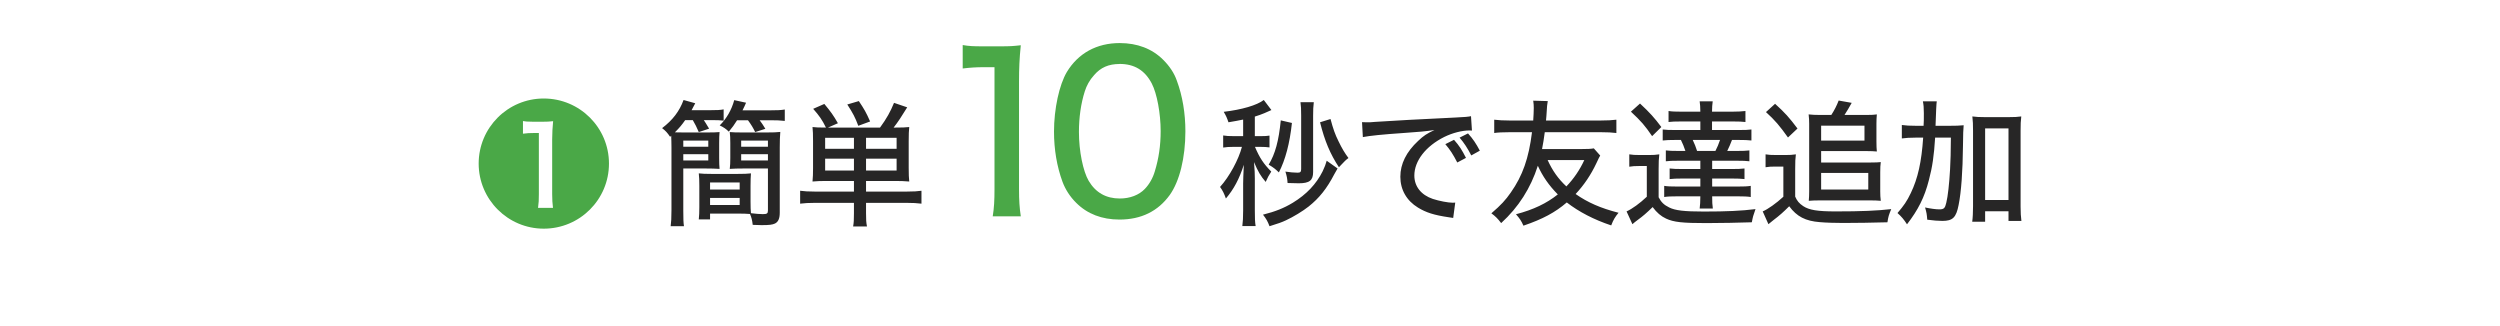
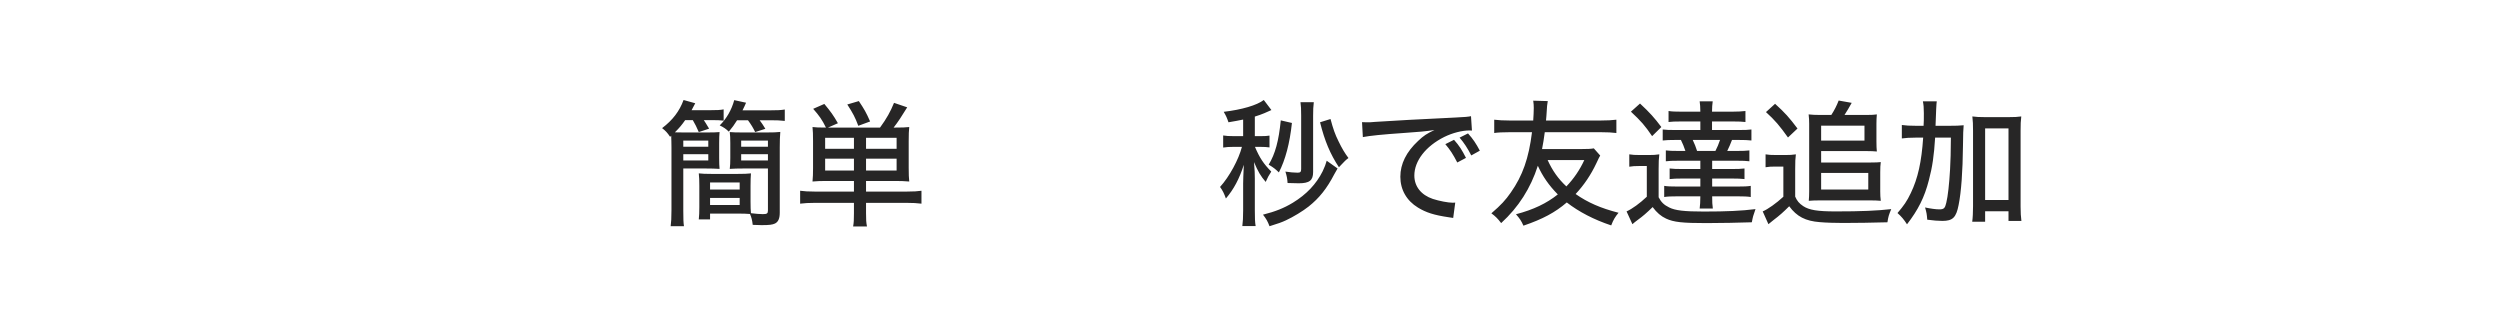
<svg xmlns="http://www.w3.org/2000/svg" height="48" viewBox="0 0 368 48" width="368">
-   <path d="m80.04 33.66c5.3 0 9.6-4.28 9.6-9.58s-4.3-9.58-9.6-9.58-9.58 4.3-9.58 9.58 4.3 9.58 9.58 9.58zm-3.06-15.84c.46.08.48.08 1.52.1h1.36c.66 0 .98-.02 1.56-.08-.08.74-.14 1.82-.14 2.68v8.06c0 .84.04 1.34.12 2.02h-2.2c.1-.72.12-1.16.12-2.02v-9h-.76c-.58 0-.98.02-1.58.1zm64.74-7.74c1.09-.13 1.98-.19 3.07-.19h1.6v17.98c0 1.6-.06 2.75-.26 3.97h4.13c-.19-1.28-.26-2.34-.26-3.97v-15.9c0-1.86.06-3.36.26-5.31-1.12.13-1.6.16-3.01.16h-2.56c-1.41 0-2.08-.03-2.98-.19v3.46zm23.08 22.24c3.17 0 5.66-1.22 7.39-3.62 1.44-2.02 2.3-5.47 2.3-9.38 0-2.62-.42-5.18-1.25-7.42-.38-1.12-1.09-2.18-2.02-3.1-1.63-1.63-3.81-2.46-6.4-2.46-3.39 0-6.11 1.5-7.78 4.26-1.12 1.89-1.89 5.41-1.89 8.77 0 2.62.42 5.12 1.25 7.39.42 1.12 1.09 2.18 2.02 3.1 1.63 1.63 3.78 2.46 6.37 2.46zm0-22.91c2.21 0 3.74.96 4.74 2.88.77 1.47 1.31 4.42 1.31 7.01 0 2.14-.29 4.06-.86 5.92-.29.99-.8 1.89-1.47 2.59-.86.9-2.18 1.41-3.68 1.41-2.02 0-3.55-.86-4.58-2.59-.83-1.41-1.44-4.38-1.44-7.2 0-2.14.29-4.19.86-5.98.26-.83.7-1.66 1.38-2.4.96-1.12 2.14-1.63 3.74-1.63z" fill="#4aa847" />
  <path d="m101.98 17.68c.3.5.6 1.1.88 1.76l1.52-.5c-.5-.82-.52-.88-.78-1.26h1.24c.7 0 1.22.02 1.68.08v-1.66c-.5.1-1 .12-1.98.12h-2.74c.2-.38.28-.54.54-1.02l-1.72-.48c-.6 1.64-1.6 2.96-3.16 4.14.54.42.76.66 1.18 1.28l.16-.16c.02.62.04 1 .04 1.7v9.24c0 1.18-.04 1.8-.12 2.38h1.96c-.08-.52-.1-1.06-.1-2.28v-6.22h3.26c.9 0 1.44.02 2.08.06-.04-.44-.06-.86-.06-1.6v-2.2c0-.74.02-1.16.06-1.62-.44.04-.94.06-1.86.06h-3.32c-.56 0-.94 0-1.4-.02.72-.72 1-1.06 1.52-1.8zm-1.4 3.02h3.68v.9h-3.68zm0 2h3.68v.92h-3.68zm9.52-5c.5.68.76 1.12 1.06 1.74l1.5-.48c-.34-.56-.48-.78-.84-1.26h1.6c.86 0 1.48.02 2.1.1v-1.68c-.6.1-1.16.12-2.16.12h-4.06c.28-.56.32-.66.52-1.12l-1.74-.38c-.4 1.46-1.14 2.74-2.14 3.72.56.26.94.52 1.34.92.54-.64.78-.98 1.22-1.68zm.38 9.64c0-.8.02-1.28.06-1.82-.5.06-1.02.08-1.96.08h-3.82c-.88 0-1.42-.02-1.9-.08.06.52.08 1.08.08 1.82v3.16c0 .76-.02 1.22-.08 1.8h1.66v-.86h4.06c.76 0 1.36.02 1.82.06.22.52.32.9.4 1.6.44.02.86.04 1.3.04 1.14 0 1.6-.06 1.98-.24.48-.24.7-.74.7-1.6v-9.62c0-.92.02-1.58.08-2.26-.5.06-1.08.08-2.08.08h-3.5c-.92 0-1.42-.02-1.86-.06.06.46.08.94.08 1.62v2.2c0 .66-.02 1.14-.08 1.6.64-.04 1.16-.06 2.1-.06h3.52v6.18c0 .44-.14.54-.76.54-.4 0-1.2-.06-1.74-.14-.04-.42-.06-.94-.06-1.66zm-1.38-6.64h3.94v.9h-3.94zm0 2h3.94v.92h-3.94zm-4.58 4.16h4.36v1.04h-4.36zm0 2.28h4.36v1.04h-4.36zm21.18-2.5v1.56h-5.8c-.94 0-1.5-.04-2.12-.12v1.9c.64-.08 1.3-.12 2.26-.12h5.66v1.52c0 .98-.02 1.4-.12 1.96h2.04c-.12-.6-.14-1-.14-1.96v-1.52h5.88c.94 0 1.7.04 2.28.12v-1.9c-.54.08-1.16.12-2.12.12h-6.04v-1.56h4.3c.76 0 1.38.02 2.06.08-.06-.52-.08-1.08-.08-2.02v-3.92c0-1.02.02-1.52.08-2.08-.54.06-1.02.08-2.06.08h-.24c.64-.82 1.18-1.64 2-2.98l-1.94-.66c-.52 1.28-1.08 2.3-2.06 3.64h-7.66l1.46-.64c-.66-1.16-1.08-1.74-2-2.84l-1.64.72c.9 1.02 1.32 1.62 1.88 2.76-1.14 0-1.44-.02-1.98-.08.06.54.08 1.1.08 2.08v3.96c0 .88-.02 1.3-.08 1.98.66-.06 1.2-.08 2.06-.08zm1.78-4.74v-1.62h4.5v1.62zm-1.78 0h-4.24v-1.62h4.24zm1.78 3.2v-1.74h4.5v1.74zm-1.78 0h-4.24v-1.74h4.24zm2.38-7.22c-.6-1.36-.86-1.8-1.66-3l-1.7.5c.84 1.3 1.16 1.9 1.62 3.14zm54.91 2.16h-1.38c-.74 0-1.08-.02-1.56-.1v1.78c.52-.08.9-.1 1.52-.1h1.24c-.48 1.86-1.84 4.38-3.22 5.9.38.52.6.96.86 1.7 1.16-1.36 1.98-2.9 2.64-4.96q-.1 2.1-.1 2.74v3.96c0 1.08-.04 1.68-.12 2.32h1.96c-.1-.58-.12-1.16-.12-2.34v-4.68c0-.66-.02-1.18-.12-2.4.58 1.38.98 2.06 1.72 2.92.3-.68.42-.9.82-1.52-1.14-1.16-1.7-2-2.4-3.64h.82c.52 0 .92.02 1.32.08v-1.74c-.36.06-.68.08-1.28.08h-.88v-2.88c.58-.18.92-.3 1.4-.5.64-.28 1-.44 1.04-.46l-1.12-1.48c-1.02.78-3.22 1.42-5.9 1.74.36.62.46.84.7 1.54 1.06-.18 1.38-.24 2.16-.4zm10.3-2.98c0-.84.02-1.4.1-2.02h-1.96c.08.54.1 1.06.1 1.98v7.86c0 .42-.12.54-.52.54-.52 0-1.14-.06-1.8-.16.2.64.28 1.02.32 1.68 1.2.04 1.38.04 1.64.04 1.58 0 2.12-.42 2.12-1.66zm1.02.94c.68 2.74 1.5 4.68 2.78 6.62.14-.16.26-.26.32-.34.28-.28.44-.46.5-.52.14-.14.28-.28.58-.5-.54-.72-.96-1.42-1.46-2.46-.52-1.04-.78-1.8-1.18-3.28zm-5.78-.28c-.3 3.02-.82 4.94-1.78 6.52.7.42.94.6 1.5 1.14.96-1.86 1.6-4.28 1.92-7.28zm6.76 5.94c-.14.52-.3.92-.6 1.56-.94 1.88-2.38 3.4-4.38 4.62-1.32.8-2.58 1.3-4.4 1.76.48.62.68.96.96 1.7 1.3-.4 1.8-.58 2.4-.86 1.12-.52 2.5-1.36 3.36-2.04 1.56-1.24 2.68-2.64 3.78-4.76q.32-.6.48-.84zm20.5-.42c-.6-1.18-.98-1.78-1.76-2.66l-1.28.64c.7.82 1.14 1.5 1.76 2.7zm2.04-1.06c-.56-1.06-1-1.72-1.74-2.54l-1.24.62c.68.8 1.16 1.54 1.72 2.62zm-17.22-2c1.04-.2 2.74-.38 6.22-.62 2.12-.14 2.92-.22 4.32-.42-1.14.54-1.6.84-2.4 1.6-1.74 1.62-2.62 3.38-2.62 5.28s.92 3.52 2.6 4.54c1.18.72 2.34 1.1 4.52 1.42.32.04.4.06.66.1l.3-2.26c-.16.02-.28.02-.36.02-.7 0-2.02-.26-2.94-.56-1.72-.58-2.72-1.84-2.72-3.44 0-2.16 1.68-4.32 4.4-5.68 1.22-.6 2.62-.96 3.74-.96.08 0 .2 0 .34.02l-.14-2.12c-.34.08-.94.14-2.32.2-4.7.22-9.46.48-11.8.64-.58.06-.8.06-1.22.06q-.32 0-.7-.02zm34 1.66c-.46.08-.9.1-1.78.1h-5.84c.18-.92.26-1.44.4-2.48h8.22c1.08 0 1.64.04 2.32.12v-1.96c-.66.08-1.34.12-2.32.12h-8.04c.04-.4.04-.48.06-.66.08-1.5.12-1.74.2-2.2l-2.14-.06c.06.46.08.64.08 1.08 0 .54-.04 1.18-.08 1.84h-3.44c-.96 0-1.64-.04-2.3-.12v1.96c.44-.08 1.3-.12 2.3-.12h3.26c-.48 3.86-1.38 6.4-3.12 8.88-.78 1.12-1.42 1.82-2.86 3.06.62.46.94.78 1.44 1.44 2.56-2.34 4.34-5.14 5.4-8.44.7 1.54 1.6 2.86 2.94 4.22-1.66 1.32-3.58 2.24-6.16 2.92.56.64.76.92 1.1 1.68 2.82-.96 4.66-1.94 6.38-3.42 1.78 1.38 4 2.54 6.54 3.38.32-.84.58-1.26 1.08-1.86-2.64-.68-4.52-1.5-6.32-2.76 1.24-1.32 2.26-2.84 3.06-4.54.34-.74.44-.92.56-1.12zm-1.4 1.72c-.66 1.44-1.56 2.76-2.64 3.88-1.2-1.12-2.04-2.3-2.76-3.88zm17.08-5.68v1.26h-3.58c-1.02 0-1.5-.02-1.96-.08v1.62c.5-.06 1-.08 1.96-.08h.72c.28.56.44.98.66 1.62h-.92c-1.06 0-1.44-.02-1.96-.08v1.6c.5-.06.96-.08 1.96-.08h3.12v1.22h-2.66c-.8 0-1.4-.02-1.86-.08v1.56c.48-.06 1.1-.08 1.86-.08h2.66v1.18h-3.34c-.96 0-1.5-.02-1.98-.1v1.64c.5-.08 1.06-.1 1.98-.1h3.34c0 .82-.04 1.28-.1 1.8h1.94c-.08-.52-.1-1.02-.1-1.8h3.74c.86 0 1.46.02 1.94.1v-1.64c-.48.08-1 .1-1.96.1h-3.72v-1.18h2.92c.76 0 1.36.02 1.84.08v-1.56c-.44.06-1.04.08-1.84.08h-2.92v-1.22h3.54c1 0 1.44.02 1.94.08v-1.6c-.52.06-.9.08-1.94.08h-1.32c.28-.58.46-.98.7-1.62h.9c.96 0 1.44.02 1.96.08v-1.62c-.46.06-.94.08-1.96.08h-3.84v-1.26h3.1c.8 0 1.34.02 1.82.08v-1.62c-.48.06-1.14.1-2.02.1h-2.9c0-.6.04-1.1.1-1.52h-1.92c.06.44.1.84.1 1.52h-2.68c-.96 0-1.52-.02-2-.1v1.62c.46-.06.92-.08 1.84-.08zm2.9 2.72c-.2.6-.42 1.12-.68 1.62h-2.7c-.18-.58-.36-1.02-.64-1.62zm-13.12-4.16c1.5 1.4 2.06 2.04 3.12 3.6l1.36-1.34c-1.02-1.36-1.68-2.1-3.14-3.46zm-.24 8.1c.5-.08.82-.1 1.4-.1h1.18v4.52c-1.04.98-2.14 1.78-2.98 2.16l.86 1.88c.26-.22.44-.38.8-.64.72-.52 1.3-1.02 2.18-1.88.6.82 1.24 1.36 1.98 1.7 1.12.52 2.4.66 5.92.66 2.1 0 4.86-.06 6.7-.12.14-.76.2-1 .54-1.94-2.04.26-4.32.36-7.6.36-2.9 0-4.24-.16-5.1-.6-.78-.38-1.18-.78-1.56-1.5v-4.16c0-1.04.02-1.5.1-2.16-.52.08-.92.1-1.52.1h-1.32c-.76 0-1.1-.02-1.58-.1zm28-7.62c-.6 0-1.1-.02-1.6-.08.06.48.08.94.08 1.38v9.96c0 .5-.02.94-.06 1.38.46-.04.92-.06 1.5-.06h7.7c.54 0 .94.02 1.4.06-.06-.46-.08-.9-.08-1.36v-2.82c0-.66.02-1.12.08-1.52-.42.04-.7.06-1.44.06h-7.34v-1.68h6.76c.64 0 .92.02 1.44.06-.04-.4-.06-.86-.06-1.46v-2.62c0-.5.02-.94.06-1.38-.38.06-.78.08-1.44.08h-3.32c.34-.52.66-1.06 1.06-1.78l-1.92-.34c-.28.74-.64 1.44-1.08 2.12zm.24 1.58h6.38v2.2h-6.38zm0 6.96h6.94v2.44h-6.94zm-8.12-8.96c1.32 1.2 2.02 2.02 3.24 3.74l1.4-1.32c-1.22-1.62-1.82-2.3-3.3-3.64zm-.06 8.12c.5-.08.82-.1 1.42-.1h1.2v4.44c-1.04.96-2.28 1.84-3.04 2.16l.84 1.88c.18-.16.46-.38.74-.6.9-.68 1.46-1.18 2.32-2.04 1.12 1.52 2.4 2.18 4.52 2.34.86.08 2.3.12 3.44.12 1.96 0 4.28-.04 6.5-.1.12-.82.2-1.08.56-1.94-2.06.24-4.4.34-8.18.34-2.68 0-3.9-.2-4.78-.78-.6-.4-.9-.76-1.18-1.4v-4.06c0-1.08.02-1.54.1-2.16-.5.08-.94.1-1.54.1h-1.34c-.76 0-1.1-.02-1.58-.1zm25.02-6.1q.1-3.12.18-3.6h-2.04c.1.5.14.96.14 1.74 0 1.08 0 1.16-.04 1.86h-1c-1.02 0-1.66-.04-2.2-.12v1.98c.56-.08 1.18-.12 2.04-.12h1.1c-.24 3.58-.78 6-1.82 8.16-.58 1.22-1.02 1.84-1.96 2.94.58.52.94.94 1.4 1.66 1.64-2.12 2.58-3.98 3.22-6.5.52-1.94.76-3.66.92-6.26h2.32c-.02 2.74-.04 2.8-.12 4.66-.12 2.14-.32 3.98-.56 4.94-.18.8-.36.96-1.02.96-.5 0-1.26-.1-2.1-.28.22.76.26.98.32 1.8.84.12 1.66.18 2.22.18 1.54 0 2.04-.5 2.4-2.36.38-1.88.6-4.9.64-8.74q.02-2.34.1-2.98c-.6.06-1.2.08-2.18.08zm7.3 12.58h3.44v1.42h1.9c-.08-.6-.12-1.24-.12-2.1v-11.18c0-.94.02-1.46.1-2.1-.58.08-.98.1-1.78.1h-3.64c-.74 0-1.2-.02-1.78-.1.08.7.1 1.16.1 2.1v11.12c0 .86-.04 1.72-.12 2.28h1.9zm0-12.2h3.44v10.54h-3.44z" fill="#272626" />
</svg>